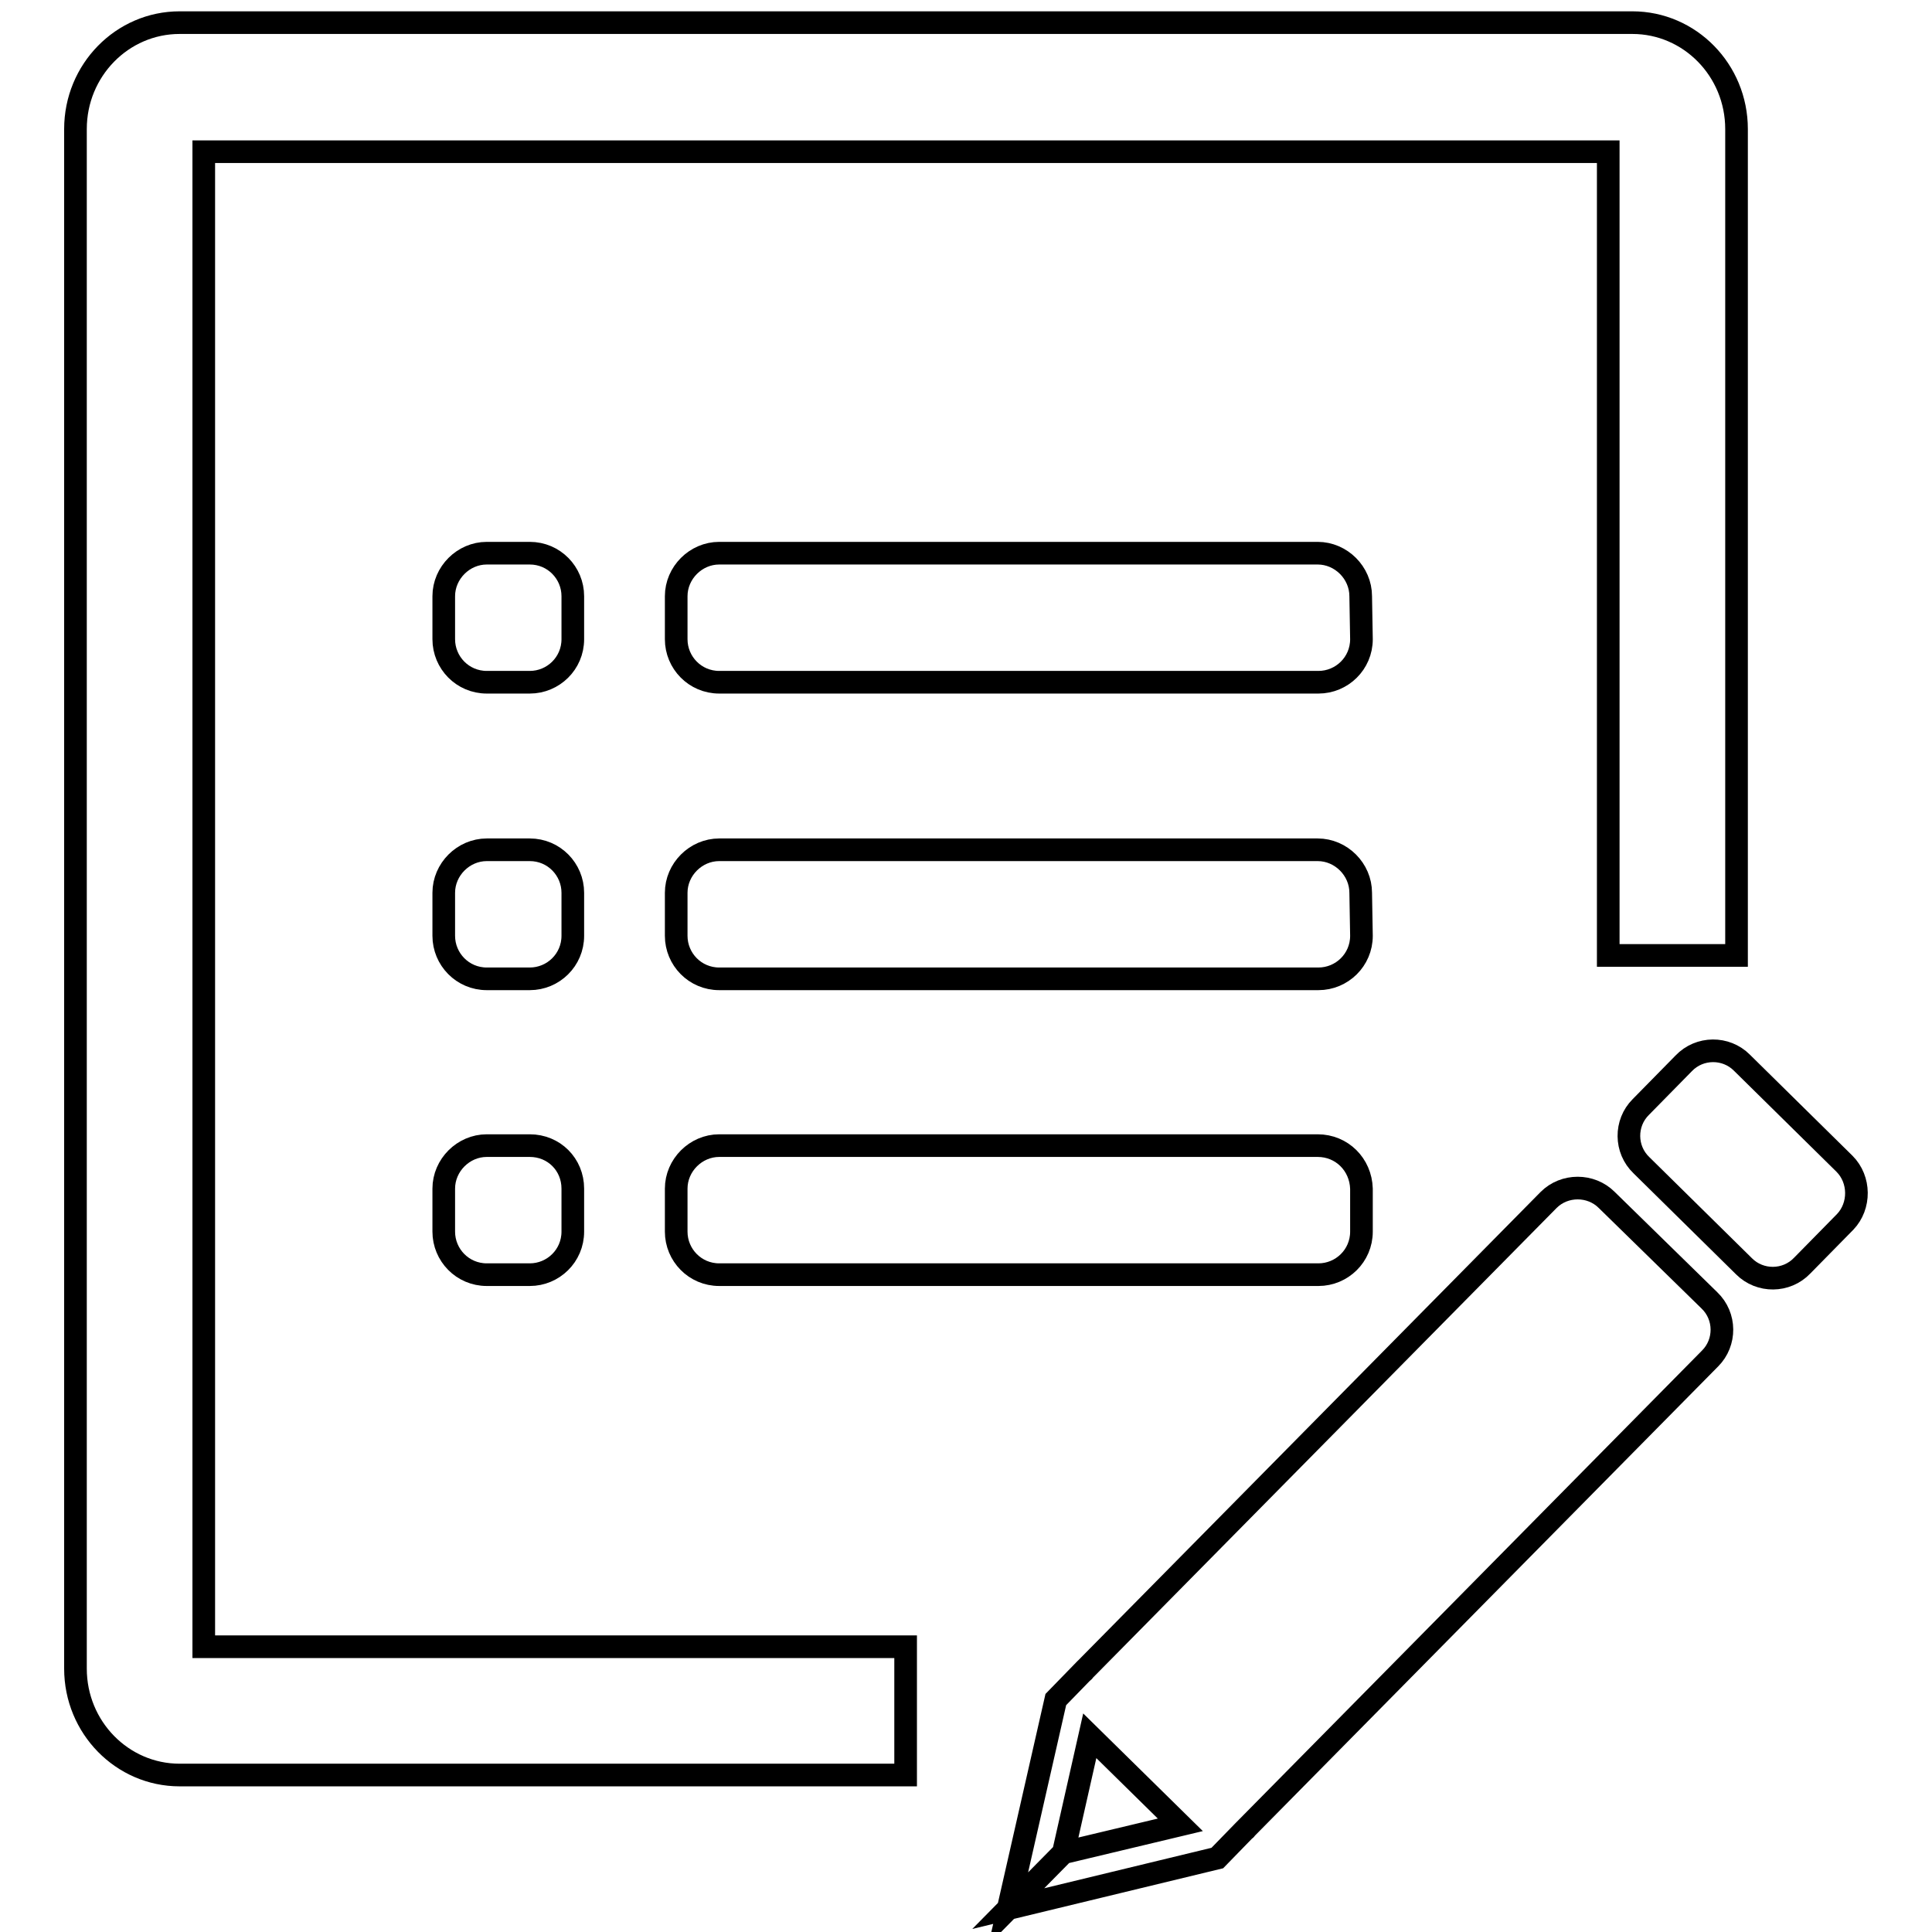
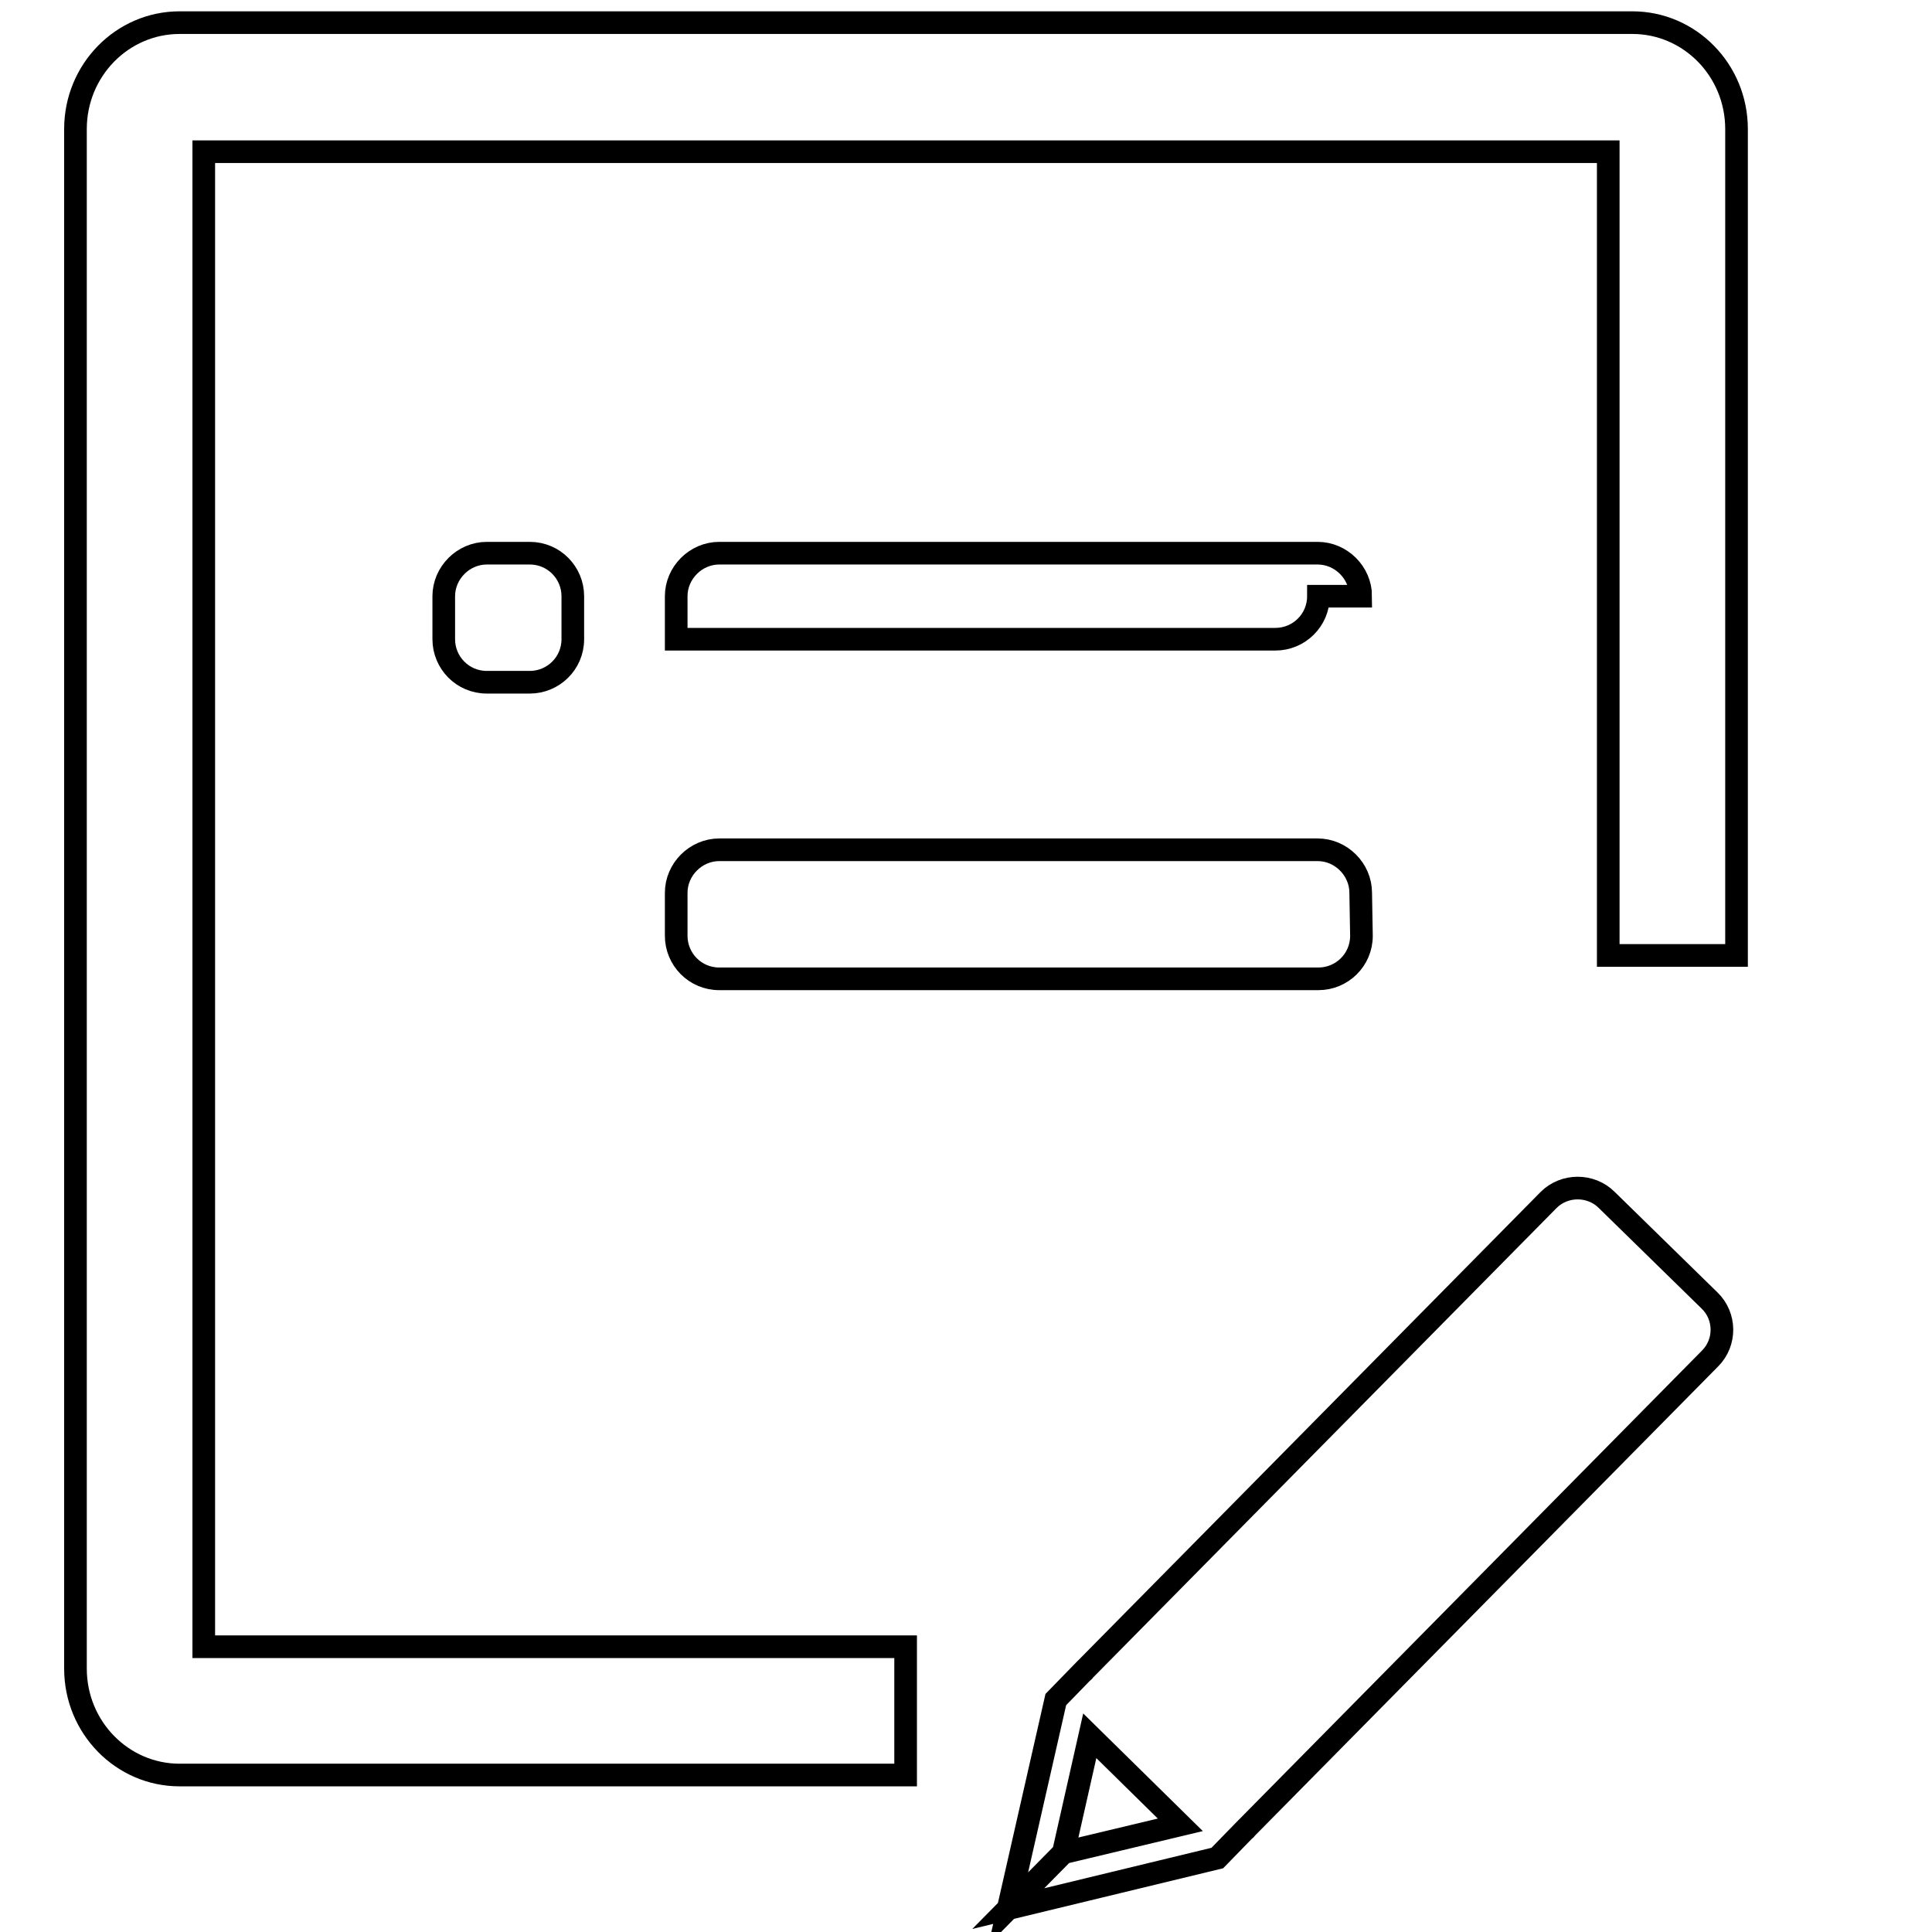
<svg xmlns="http://www.w3.org/2000/svg" version="1.1" x="0px" y="0px" viewBox="0 0 256 256" enable-background="new 0 0 256 256" xml:space="preserve">
  <g>
    <g>
      <path stroke-width="3" fill-opacity="0" stroke="#000000" d="M75.9,79c0-3.1-2.5-5.7-5.7-5.7h-5.7c-3.1,0-5.7,2.6-5.7,5.7v5.7c0,3.1,2.5,5.7,5.7,5.7h5.7c3.1,0,5.7-2.5,5.7-5.7V79z" />
-       <path stroke-width="3" fill-opacity="0" stroke="#000000" d="M180.3,79c0-3.1-2.6-5.7-5.7-5.7H95.3c-3.1,0-5.7,2.6-5.7,5.7v5.7c0,3.1,2.5,5.7,5.7,5.7h79.4c3.1,0,5.7-2.5,5.7-5.7L180.3,79L180.3,79z" />
-       <path stroke-width="3" fill-opacity="0" stroke="#000000" d="M75.9,118.3c0-3.1-2.5-5.7-5.7-5.7h-5.7c-3.1,0-5.7,2.6-5.7,5.7v5.7c0,3.1,2.5,5.7,5.7,5.7h5.7c3.1,0,5.7-2.5,5.7-5.7V118.3z" />
+       <path stroke-width="3" fill-opacity="0" stroke="#000000" d="M180.3,79c0-3.1-2.6-5.7-5.7-5.7H95.3c-3.1,0-5.7,2.6-5.7,5.7v5.7h79.4c3.1,0,5.7-2.5,5.7-5.7L180.3,79L180.3,79z" />
      <path stroke-width="3" fill-opacity="0" stroke="#000000" d="M180.3,118.3c0-3.1-2.6-5.7-5.7-5.7H95.3c-3.1,0-5.7,2.6-5.7,5.7v5.7c0,3.1,2.5,5.7,5.7,5.7h79.4c3.1,0,5.7-2.5,5.7-5.7L180.3,118.3L180.3,118.3z" />
-       <path stroke-width="3" fill-opacity="0" stroke="#000000" d="M70.2,151.8h-5.7c-3.1,0-5.7,2.6-5.7,5.7v5.7c0,3.1,2.5,5.7,5.7,5.7h5.7c3.1,0,5.7-2.5,5.7-5.7v-5.7C75.9,154.3,73.4,151.8,70.2,151.8z" />
-       <path stroke-width="3" fill-opacity="0" stroke="#000000" d="M174.6,151.8H95.3c-3.1,0-5.7,2.6-5.7,5.7v5.7c0,3.1,2.5,5.7,5.7,5.7h79.4c3.1,0,5.7-2.5,5.7-5.7v-5.7C180.3,154.3,177.8,151.8,174.6,151.8z" />
-       <path stroke-width="3" fill-opacity="0" stroke="#000000" d="M244.4,154.2l-13.6-13.4c-2.1-2.1-5.6-2.1-7.7,0.1l-5.7,5.8c-2.1,2.1-2.1,5.6,0.1,7.7l13.6,13.4c2.1,2.1,5.6,2.1,7.7-0.1l5.7-5.8C246.5,159.8,246.5,156.3,244.4,154.2z" />
      <path stroke-width="3" fill-opacity="0" stroke="#000000" d="M212.9,159c-2.1-2.1-5.6-2.1-7.7,0l-61.5,62.3c-0.1,0.1-0.1,0.2-0.2,0.2l0,0l-3.6,3.7l-6.3,27.7l7.3-7.4l3.5-15.5l6,5.9l6,5.9l-15.5,3.7l-7.3,7.4l27.7-6.7l3.6-3.7l0,0c0.1-0.1,0.2-0.1,0.2-0.2l61.5-62.3c2.1-2.1,2.1-5.6-0.1-7.7L212.9,159z" />
      <path stroke-width="3" fill-opacity="0" stroke="#000000" d="M27,20.1h186.1v106.5h17V17.1c0-7.8-6.2-14.1-13.8-14.1H23.8C16.2,3,10,9.3,10,17.1v204c0,7.8,6.2,14.1,13.8,14.1H120v-17H27V20.1z" />
    </g>
  </g>
</svg>